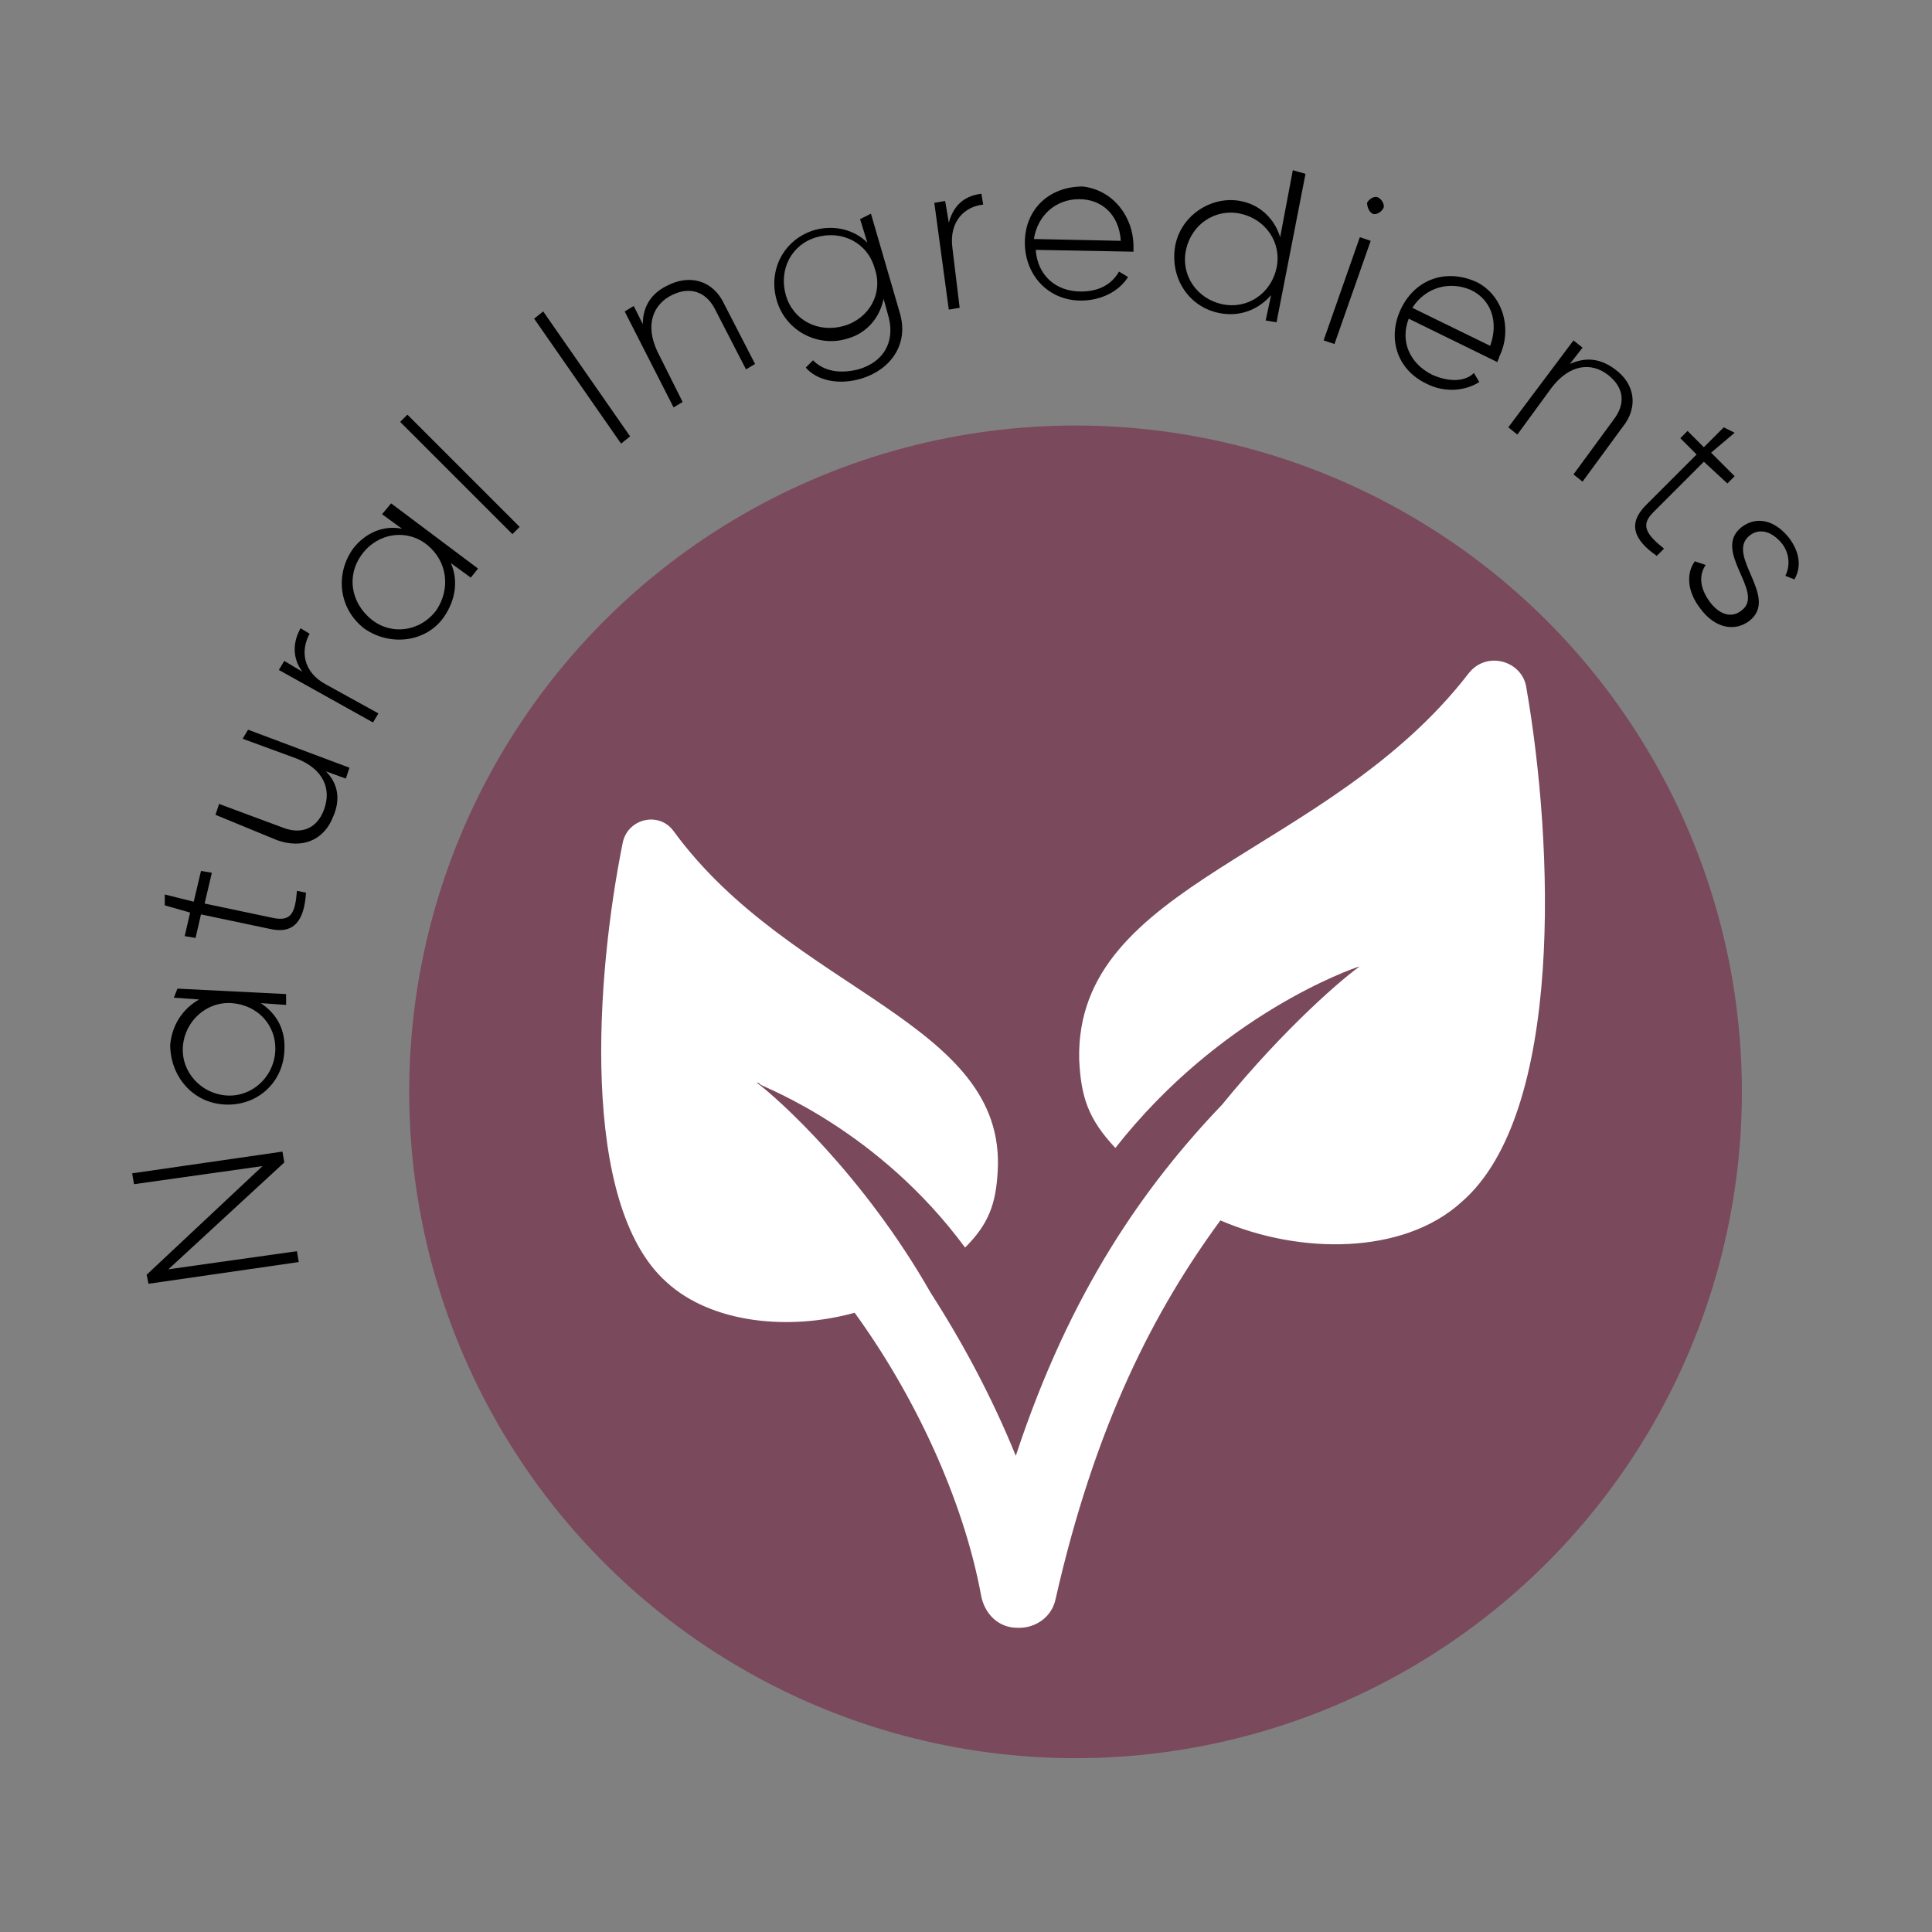
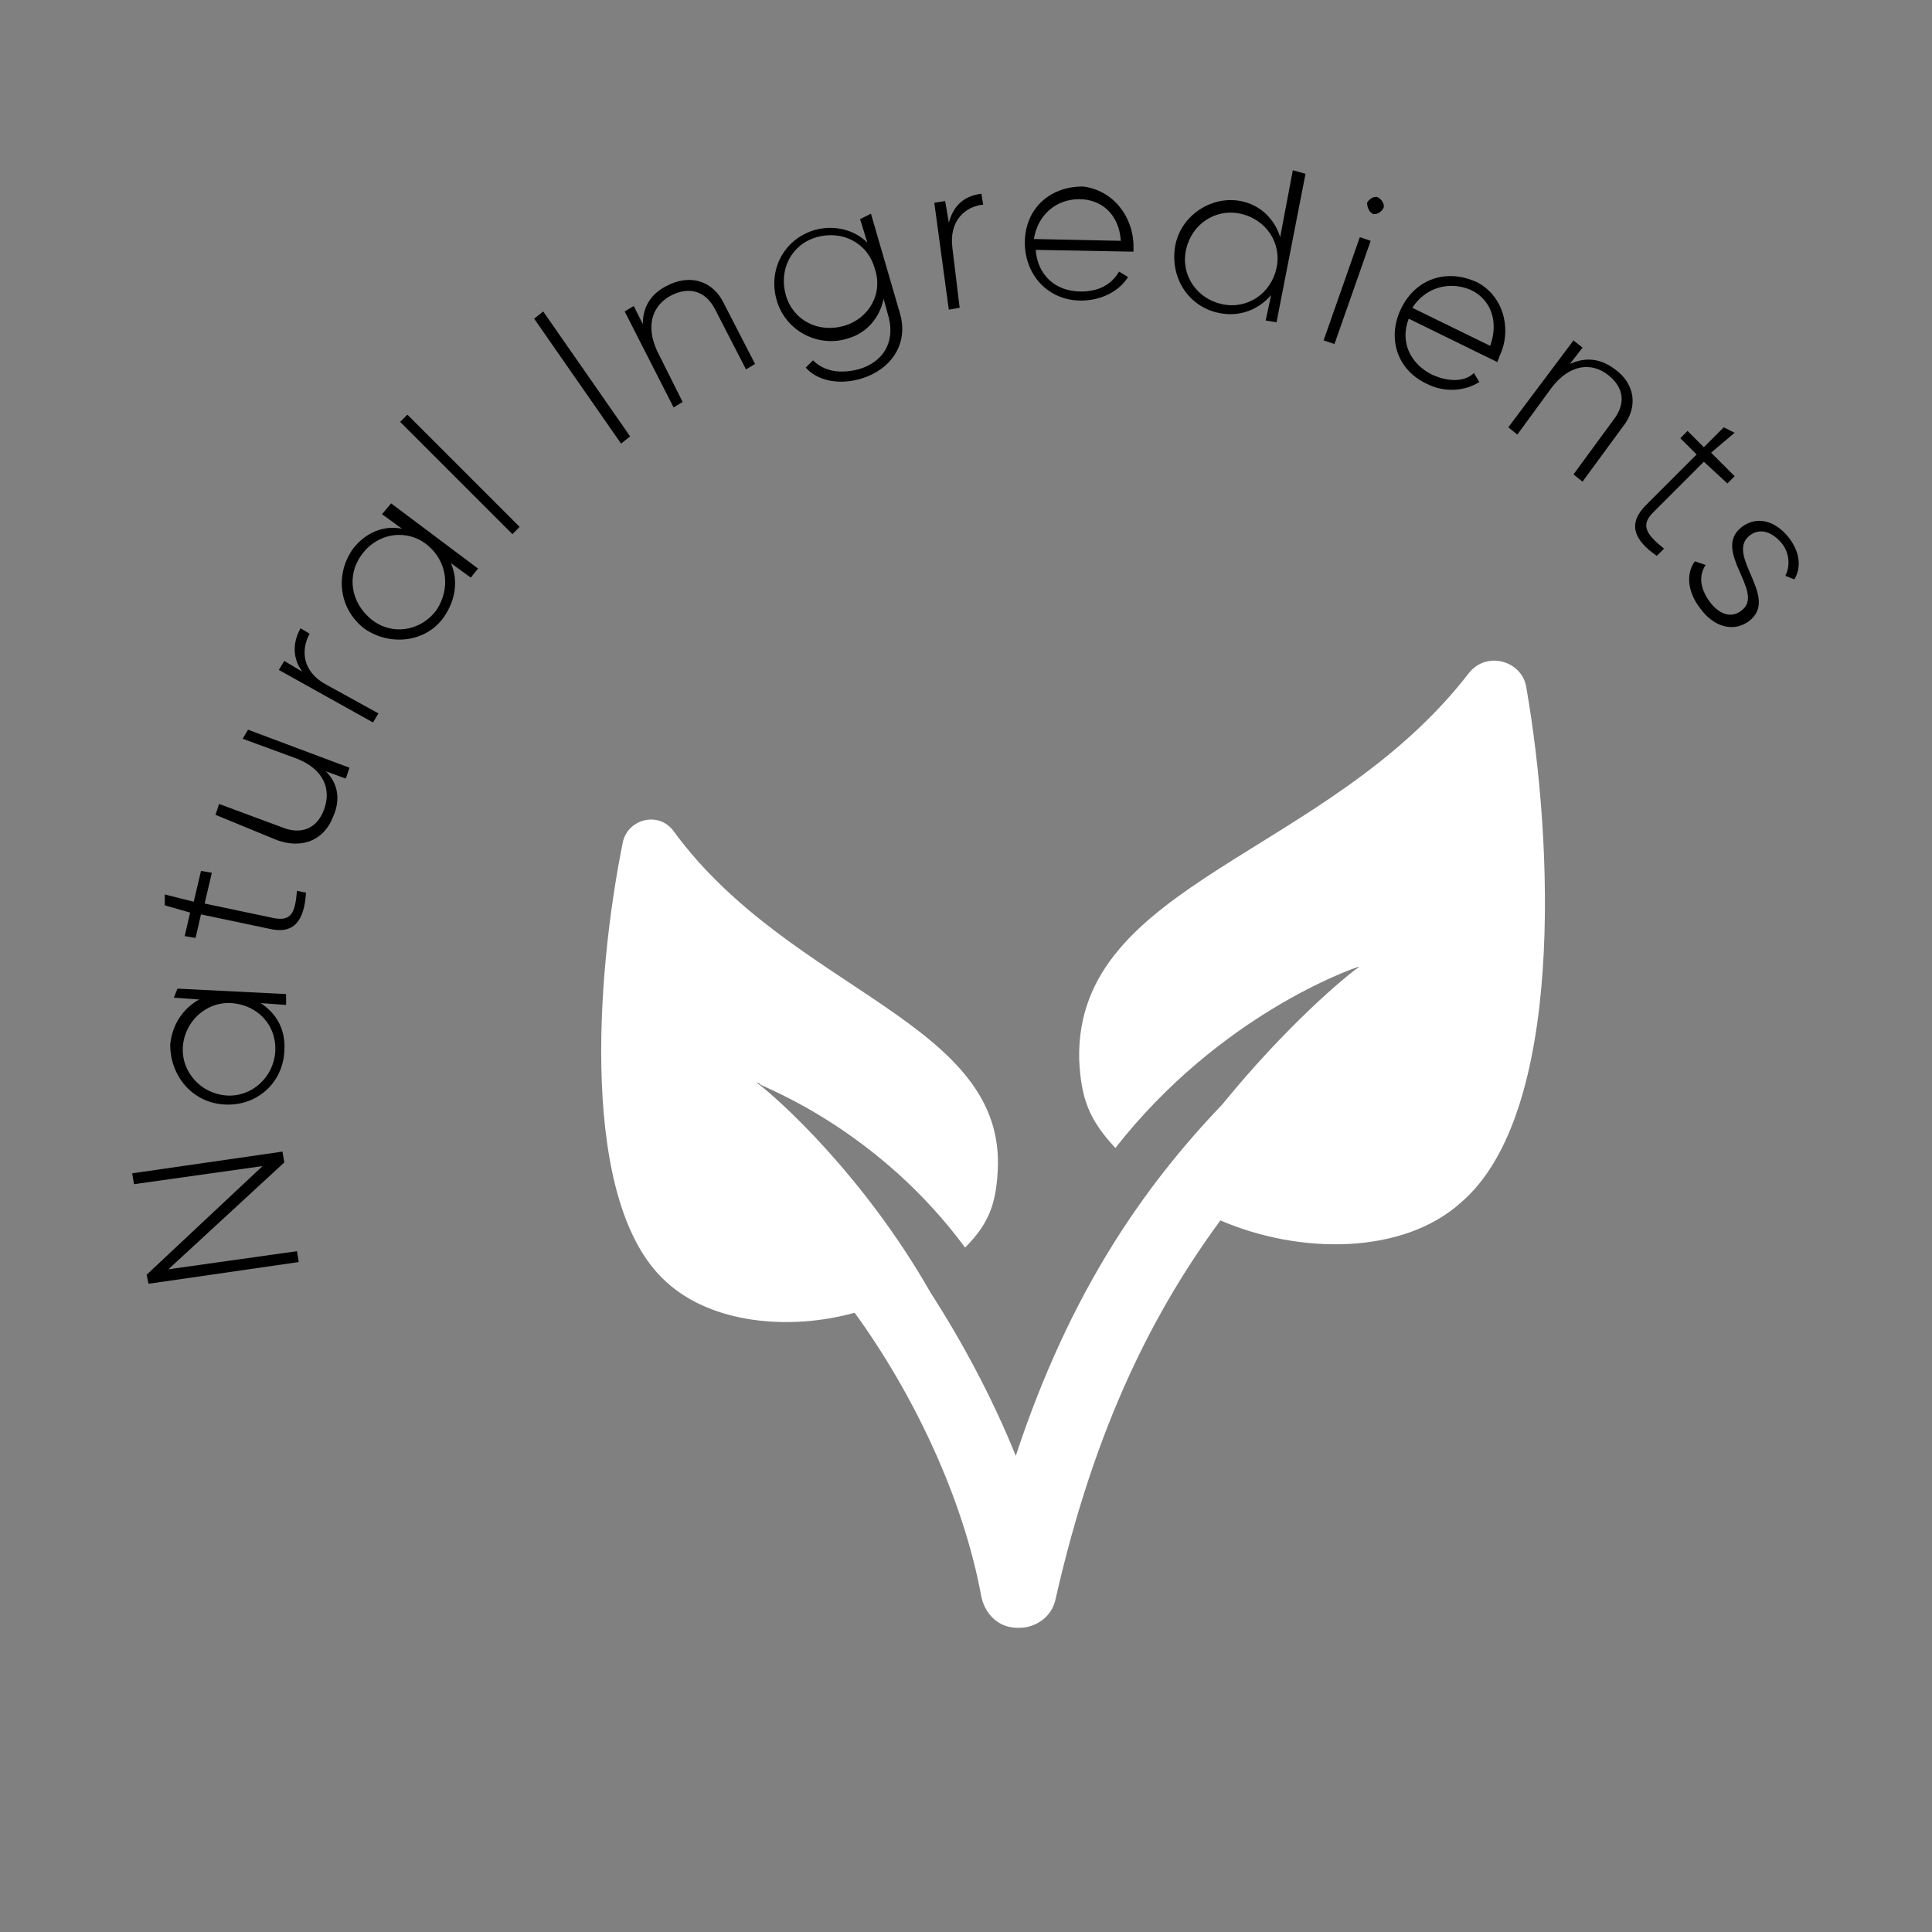
<svg xmlns="http://www.w3.org/2000/svg" version="1.1" id="Layer_1" x="0px" y="0px" viewBox="0 0 106.7 106.7" style="enable-background:new 0 0 106.7 106.7;" xml:space="preserve">
  <rect x="0" y="0" width="106.7" height="106.7" fill="#808080" stroke="none" />
  <style type="text/css">
	.st0{fill:#7a495b;}
	.st1{fill:#ffffff;}
</style>
  <g>
    <path d="M181.4,172.5c2.2-0.7,4.5,0.2,5.2,2.4l1,3l-8,2.6l-1-3C177.9,175.3,179.2,173.2,181.4,172.5z M181.6,173.1   c-1.9,0.6-3,2.4-2.4,4.3l0.8,2.4l6.8-2.3l-0.8-2.4C185.4,173.2,183.5,172.4,181.6,173.1z" />
    <path d="M182.1,169.6c-1.8,0.2-3.3-1-3.5-2.8c-0.2-1.7,1-3.3,2.7-3.5s3.3,1,3.5,2.8C185,167.9,183.8,169.4,182.1,169.6z M181.4,164   c-1.4,0.2-2.4,1.4-2.2,2.8s1.4,2.4,2.8,2.2c1.4-0.2,2.4-1.4,2.2-2.8S182.8,163.8,181.4,164z" />
    <path d="M181.3,161c-1.8-0.1-3-1.5-2.9-3.3c0.1-1.2,0.7-2.1,1.7-2.5l0.3,0.5c-0.8,0.3-1.3,1.1-1.4,2c-0.1,1.4,1,2.6,2.4,2.7   c1.4,0.1,2.6-0.9,2.7-2.4c0.1-1-0.4-1.8-1.1-2.2l0.3-0.5c0.9,0.5,1.4,1.6,1.4,2.8C184.5,159.8,183.1,161.1,181.3,161z" />
    <path d="M180,150.8l3.8,0.8c1,0.2,1.2-0.3,1.3-1.5l0.5,0.1c-0.1,1.6-0.6,2.3-2,2l-3.8-0.8l-0.3,1.3l-0.6-0.1l0.3-1.3l-1.5-0.3   l0-0.6l1.6,0.4l0.4-1.7l0.6,0.1L180,150.8z" />
    <path d="M183.2,147.5c-1.7-0.6-2.4-2.4-1.8-4.1c0.6-1.6,2.4-2.5,4-1.8c1.7,0.6,2.4,2.4,1.8,4C186.6,147.3,184.9,148.2,183.2,147.5z    M185.2,142.2c-1.3-0.5-2.8,0.1-3.3,1.5c-0.5,1.3,0.2,2.8,1.5,3.3c1.3,0.5,2.8-0.1,3.3-1.5S186.6,142.7,185.2,142.2z" />
    <path d="M185.3,135.4l0.5,0.3c-0.5,0.9-0.4,2.1,0.9,2.8l2.9,1.6l-0.3,0.5l-5.2-2.9l0.3-0.5l1,0.6   C184.8,136.9,184.9,136.1,185.3,135.4z" />
    <path d="M189,127.4l2.5,2.3l2.6-2.9l0.4,0.4L192,130l2.8,2.6l-0.4,0.5l-6.2-5.7l3.1-3.4l0.4,0.4L189,127.4z" />
    <path d="M197,125.9c-1.1-1.4-0.8-3.3,0.6-4.4c1.4-1.1,3.3-0.9,4.4,0.6s0.8,3.3-0.6,4.4C200.1,127.5,198.1,127.3,197,125.9z    M201.5,122.4c-0.9-1.1-2.4-1.3-3.6-0.5c-1.1,0.9-1.3,2.4-0.4,3.6c0.9,1.1,2.4,1.3,3.6,0.5C202.2,125.1,202.4,123.6,201.5,122.4z" />
    <path d="M205.2,116.7l0.3,0.5c-0.9,0.5-1.4,1.5-0.7,2.9l1.6,2.9l-0.5,0.3L203,118l0.5-0.3l0.6,1   C203.9,117.8,204.5,117.1,205.2,116.7z" />
    <path d="M216.8,114.6l1.2,3.6l-0.6,0.2l-1.2-3.6c-0.4-1.1-1.2-1.4-2.1-1.1c-1,0.3-1.5,1.2-1,2.7l1.1,3.2l-0.6,0.2l-1.2-3.6   c-0.4-1.1-1.1-1.5-2-1.2c-0.9,0.3-1.5,1.2-1,2.7l1.1,3.2l-0.6,0.2l-1.9-5.7l0.6-0.2l0.3,1c0.2-0.9,0.7-1.5,1.5-1.7   c0.8-0.3,1.6-0.1,2.2,0.6c0.1-0.9,0.7-1.5,1.5-1.8C215.2,112.7,216.4,113.1,216.8,114.6z" />
    <path d="M224.8,111.3l0.7,6l-0.6,0.1l-0.1-1.1c-0.4,0.9-1.1,1.4-2,1.5c-1.4,0.2-2.4-0.7-2.6-2.1l-0.4-3.7l0.6-0.1l0.4,3.7   c0.1,1.1,0.8,1.7,2,1.6c1.2-0.1,2-1,1.8-2.6l-0.4-3.1L224.8,111.3z" />
    <path d="M228.4,108.5l0.6,0l-0.1,8.8l-0.6,0L228.4,108.5z" />
    <path d="M238.3,112.2l-0.9,5.9l-0.6-0.1l0.2-1.3c-0.6,0.8-1.6,1.3-2.8,1.1c-1.7-0.2-2.9-1.8-2.6-3.5c0.3-1.8,1.8-2.9,3.5-2.6   c1.1,0.2,2,0.9,2.3,1.8l0.2-1.3L238.3,112.2z M237.3,115.1c0.2-1.4-0.7-2.7-2.1-2.9c-1.4-0.2-2.7,0.7-2.9,2.2s0.7,2.7,2.1,2.9   C235.8,117.4,237.1,116.5,237.3,115.1z" />
    <path d="M243,114.1l-1.2,3.7c-0.3,1,0.2,1.2,1.4,1.5l-0.2,0.5c-1.6-0.2-2.2-0.9-1.8-2.2l1.2-3.7l-1.3-0.4l0.2-0.6l1.3,0.4l0.5-1.4   l0.6,0l-0.5,1.6l1.7,0.5l-0.2,0.6L243,114.1z" />
    <path d="M251.3,120.3c0,0.1-0.1,0.2-0.1,0.3l-4.9-2.4c-0.5,1.3,0.1,2.5,1.3,3.1c0.9,0.4,1.8,0.3,2.3-0.1l0.3,0.5   c-0.8,0.5-1.9,0.6-2.9,0.1c-1.7-0.8-2.3-2.6-1.5-4.2c0.8-1.6,2.5-2.3,4.2-1.5C251.6,116.9,252,118.8,251.3,120.3z M246.5,117.6   l4.3,2.1c0.5-1.4,0-2.6-1.1-3.1C248.5,116,247.2,116.5,246.5,117.6z" />
-     <path d="M261.7,120.9l-5,6.7l-0.5-0.4l0.8-1.1c-0.9,0.4-2,0.4-3-0.3c-1.4-1-1.7-2.9-0.6-4.4c1.1-1.4,3-1.7,4.4-0.7   c0.9,0.7,1.3,1.7,1.2,2.8l2.3-3L261.7,120.9z M258,124.9c0.9-1.1,0.6-2.7-0.5-3.6c-1.1-0.9-2.7-0.6-3.6,0.5   c-0.9,1.1-0.6,2.7,0.5,3.6S257.1,126,258,124.9z" />
  </g>
  <g>
    <g>
-       <circle class="st0" cx="59.4" cy="60.3" r="36.8" />
      <path class="st1" d="M80.7,66.4c5.7-4.9,5.1-19.8,3.6-28.4c-0.2-1.5-2.2-2.1-3.2-0.8c-7.8,10.1-21.7,11.5-21.5,21.3    c0.1,2.1,0.5,3.3,2,4.9c5.8-7.4,13.1-9.9,13.4-10c0.1,0,0.2-0.1,0.2-0.1c-0.9,0.6-4.2,3.4-7.7,7.7c-4.3,4.5-8.4,10.3-11.4,19.4    c-1.3-3.2-2.9-6.2-4.7-9c-3.7-6.5-8.5-10.8-9.6-11.6c0.1,0,0.1,0,0.2,0.1c0.3,0.2,6.5,2.5,11.3,9c1.3-1.3,1.7-2.4,1.8-4.2    c0.5-8.3-11.4-9.9-17.9-18.8c-0.8-1.1-2.5-0.7-2.8,0.6c-1.5,7.4-2.4,20,2.4,24.3c2.5,2.3,6.8,2.7,10.4,1.7c3.2,4.4,6,10.2,7,15.7    c0.2,0.9,0.9,1.7,2,1.7h0.1c0.9,0,1.8-0.6,2-1.6c2.2-9.7,5.5-16,9.1-20.9C71.8,69.3,77.5,69.3,80.7,66.4L80.7,66.4z" />
    </g>
    <g>
      <path d="M7.3,64.8l8.3-1.2l0.1,0.6l-6.4,5.9l7.1-1l0.1,0.6l-8.3,1.2l-0.1-0.5l6.4-6l-7.1,1L7.3,64.8z" />
      <path d="M9.8,54.6l6,0.3l0,0.6l-1.4-0.1c0.9,0.6,1.4,1.5,1.3,2.7c-0.1,1.7-1.5,3-3.3,2.9c-1.8-0.1-3-1.6-3-3.3    c0.1-1.1,0.7-2,1.6-2.5l-1.4-0.1L9.8,54.6z M12.8,55.4c-1.4-0.1-2.6,1-2.7,2.4c-0.1,1.4,1,2.6,2.4,2.7c1.4,0.1,2.6-1,2.7-2.4    C15.3,56.6,14.2,55.5,12.8,55.4z" />
      <path d="M11.3,49.9l3.8,0.8c1,0.2,1.2-0.3,1.3-1.5l0.5,0.1c-0.1,1.6-0.7,2.3-2,2l-3.8-0.8l-0.3,1.3l-0.6-0.1l0.3-1.3L9.1,50l0-0.6    l1.6,0.4l0.4-1.7l0.6,0.1L11.3,49.9z" />
      <path d="M13.7,40.3l5.6,2.1L19.1,43l-1.1-0.4c0.7,0.7,0.8,1.6,0.4,2.5c-0.5,1.3-1.7,1.8-3.1,1.3L11.9,45l0.2-0.6l3.5,1.3    c1,0.4,1.9,0.1,2.3-1c0.4-1.1,0-2.2-1.5-2.8l-3-1.1L13.7,40.3z" />
      <path d="M16.6,34.7l0.5,0.3c-0.5,0.9-0.4,2.1,0.9,2.8l2.9,1.6l-0.3,0.5L15.4,37l0.3-0.5l1,0.6C16.1,36.3,16.2,35.4,16.6,34.7z" />
      <path d="M21.6,27.8l4.8,3.6L26,31.9l-1.1-0.8c0.4,0.9,0.3,2-0.4,3c-1,1.4-3,1.6-4.4,0.6c-1.4-1.1-1.6-3-0.6-4.4    c0.7-0.9,1.7-1.3,2.7-1.1l-1.1-0.8L21.6,27.8z M23.6,30.1c-1.1-0.9-2.7-0.7-3.6,0.5s-0.6,2.7,0.5,3.6c1.1,0.9,2.7,0.7,3.6-0.5    C24.9,32.5,24.7,31,23.6,30.1z" />
      <path d="M22.1,23.3l0.4-0.4l6.2,6.2l-0.4,0.4L22.1,23.3z" />
      <path d="M30,17.2l4.8,6.9l-0.5,0.4l-4.8-6.9L30,17.2z" />
      <path d="M40,16.8l1.7,3.3l-0.5,0.3l-1.7-3.3c-0.5-1-1.4-1.3-2.4-0.8c-1,0.5-1.5,1.6-0.8,3.1l1.4,2.8l-0.5,0.3l-2.7-5.3l0.5-0.3    l0.5,1c0-1,0.5-1.7,1.3-2.1C38.1,15.1,39.4,15.5,40,16.8z" />
      <path d="M48.1,11.8l1.6,5.5c0.5,1.7-0.5,3.1-2.1,3.6c-1.3,0.4-2.5,0.1-3.1-0.6l0.4-0.4c0.5,0.5,1.3,0.8,2.5,0.5    c1.4-0.4,2-1.5,1.7-2.8l-0.3-1.1c-0.2,1-0.9,1.9-2,2.2c-1.6,0.5-3.4-0.4-3.9-2.1s0.4-3.4,2.1-3.9c1.1-0.3,2.2,0,2.9,0.7l-0.4-1.3    L48.1,11.8z M48.3,14.8c-0.4-1.4-1.8-2.1-3.2-1.7c-1.4,0.4-2.1,1.8-1.7,3.2s1.8,2.1,3.2,1.7S48.8,16.2,48.3,14.8z" />
      <path d="M54.2,10.7l0.1,0.6c-1,0.1-1.9,0.9-1.7,2.4l0.4,3.3l-0.6,0.1l-0.8-5.9l0.6-0.1l0.2,1.2C52.7,11.2,53.4,10.8,54.2,10.7z" />
      <path d="M62.6,13.6c0,0.1,0,0.2,0,0.3l-5.4-0.1c0.1,1.4,1.1,2.3,2.5,2.3c1,0,1.7-0.4,2.1-1.1l0.5,0.3c-0.5,0.8-1.5,1.3-2.6,1.3    c-1.8,0-3.1-1.4-3.1-3.2c0-1.8,1.3-3.1,3.2-3.1C61.5,10.5,62.6,12,62.6,13.6z M57.1,13.2l4.8,0.1c-0.1-1.5-1.1-2.3-2.3-2.3    C58.3,11,57.3,11.9,57.1,13.2z" />
      <path d="M72.1,9.6l-1.6,8.2l-0.6-0.1l0.3-1.4c-0.7,0.8-1.7,1.2-2.8,1c-1.7-0.3-2.8-1.9-2.5-3.7c0.3-1.7,2-2.8,3.6-2.5    c1.1,0.2,1.9,1,2.2,2l0.7-3.7L72.1,9.6z M70.5,14.8c0.3-1.4-0.6-2.7-2-3c-1.4-0.3-2.7,0.6-3,2c-0.3,1.4,0.6,2.7,2,3    C68.9,17.1,70.2,16.2,70.5,14.8z" />
      <path d="M75.1,13.1l0.6,0.2L73.7,19l-0.6-0.2L75.1,13.1z M75.5,11.2c0.1-0.2,0.4-0.4,0.6-0.3c0.2,0.1,0.4,0.4,0.3,0.6    c-0.1,0.2-0.4,0.4-0.6,0.3S75.5,11.4,75.5,11.2z" />
      <path d="M82.8,19.7c0,0.1-0.1,0.2-0.1,0.3l-4.9-2.4c-0.5,1.3,0.1,2.5,1.3,3.1c0.9,0.4,1.8,0.4,2.3-0.1l0.3,0.5    c-0.8,0.5-1.9,0.6-2.9,0.1c-1.7-0.8-2.2-2.6-1.4-4.2c0.8-1.6,2.5-2.2,4.2-1.4C83.1,16.4,83.5,18.3,82.8,19.7z M78,17l4.3,2.1    c0.5-1.4,0-2.6-1.1-3.1C80,15.5,78.7,15.9,78,17z" />
      <path d="M89.6,23.6l-2.2,3l-0.5-0.4l2.2-3c0.7-0.9,0.6-1.8-0.3-2.5c-0.9-0.7-2.1-0.6-3.1,0.7L83.8,24l-0.5-0.4l3.6-4.8l0.5,0.4    l-0.7,0.9c0.9-0.4,1.7-0.3,2.5,0.3C90.3,21.2,90.5,22.5,89.6,23.6z" />
      <path d="M94.1,25.5l-2.8,2.8c-0.7,0.7-0.4,1.2,0.6,2l-0.4,0.4c-1.3-0.9-1.6-1.8-0.6-2.8l2.8-2.8l-0.9-0.9l0.4-0.4l0.9,0.9l1.1-1.1    l0.6,0.3L94.5,25l1.3,1.3l-0.4,0.4L94.1,25.5z" />
      <path d="M96.6,34.3c-0.8,0.6-1.9,0.4-2.7-0.7c-0.7-0.9-0.8-1.9-0.3-2.6l0.6,0.2c-0.4,0.6-0.3,1.3,0.2,2c0.5,0.7,1.2,1,1.8,0.5    c1.3-1-1.7-3.3,0-4.6c0.8-0.6,1.8-0.4,2.6,0.6c0.6,0.8,0.7,1.6,0.3,2.3l-0.5-0.2c0.3-0.6,0.2-1.3-0.2-1.8    c-0.5-0.6-1.2-0.9-1.8-0.4C95.3,30.7,98.3,33,96.6,34.3z" />
    </g>
  </g>
  <g>
    <circle class="st0" cx="228.1" cy="160.6" r="36.8" />
    <g>
      <path class="st1" d="M227.7,172.2V165h7.2v-5.5h-7.2v-7.2H222v7.2h-7.1v5.7h7.2v7.1H227.7z" />
-       <path class="st1" d="M253.6,139.7c-0.7-0.7-1.7-1.2-2.5-1.6c-0.1-0.1-0.2-0.1-0.2-0.2c-0.5-0.3-1.2-0.7-1.7-0.7    c-0.3,0-0.6,0.1-0.8,0.2c-0.7,0.5-1,1.1-1,1.7c0.1,0.5,0.4,1,1.1,1.3c0.2,0.1,0.4,0.2,0.7,0.2c0.3,0,0.7-0.1,0.9-0.2    c0.2-0.1,0.4-0.2,0.7-0.2c0.6,0,1.2,0.7,1.8,2c0.7,1.7-0.1,3.8-0.8,5.7l-0.5,1.2c-0.7,1.7-1.3,3.6-2,5.3c-0.5,0.2-0.8,0.7-0.9,1.2    c-0.6,3.7-2.5,4.1-3.1,4.1h-0.1H245c-0.9,0-1.7-0.7-2.2-1.8l-0.2-0.4c-0.4-0.9-0.6-1.7-0.6-1.8c-0.1-0.5-0.3-0.8-0.7-1.1    c0-0.1-0.1-0.2-0.2-0.3c-0.9-2.6-2.2-6-3.2-9.4c-0.5-1.6-0.1-3,1.2-4.2c0.3-0.2,0.7-0.5,1-0.4c0.2,0,0.2,0.1,0.4,0.2    c0.2,0.1,0.5,0.2,0.8,0.2h0.1c1,0,2-0.7,2-1.7c0-0.5-0.2-0.9-0.5-1.2c-0.3-0.3-0.7-0.5-1.3-0.4c-0.5,0-0.9,0.2-1.3,0.3    c-0.2,0.1-0.5,0.2-0.7,0.2c-1.4,0.3-2.6,1.3-3.3,2.7c-0.8,1.6-1.1,3.5-0.5,5.2c1,3.1,2.1,6.3,3.2,9.7c-0.1,0.2-0.2,0.6-0.1,0.9    c0.2,0.9,0.4,1.7,0.7,2.6c0.6,1.3,1.5,2.7,2.8,3.5l1,0.5h0.3c0,0.6-0.1,1.2-0.2,1.7c-0.2,3.2-1.7,6.4-3.7,9.1    c-4.2,5.2-10.6,7.7-17.1,6.8c-2-0.2-3.9-0.8-5.7-1.7l-0.8-0.4l-0.5,0.1l-0.8,0.2c-0.7,0.2-1.4,0.4-2.2,0.5    c-0.2,0.1-0.5,0.1-0.7,0.1l-0.4,0.1c-1.2,0.2-2.5,0.2-4-0.1h-0.2c-0.2,0-0.4-0.1-0.6-0.1l2.9-2.9l1.4-1.7l-1.2-1.7    c-2.7-3.9-4-8.7-3.3-13.4c0.4-3.4,1.8-6.6,4-9.2c3.2-4,7.7-6.4,12.7-6.9c0.6,1.2,1.8,2.1,3.2,2.1c2,0,3.6-1.6,3.6-3.6    s-1.6-3.6-3.6-3.6c-1.5,0-2.7,0.9-3.3,2.2c-5.9,0.5-11.2,3.3-15,8.1c-2.5,3.1-4.1,6.8-4.6,10.7c-0.7,5.4,0.6,10.9,3.7,15.4    l-0.2,0.2l-2.7,2.6c-0.7,0.7-1,1.7-0.7,2.7c0.4,1.2,1.5,1.9,3.4,2.2h0.2c1.7,0.2,3.3,0.2,4.7,0.1l0.3-0.1c0.2,0,0.6-0.1,0.9-0.1    c0.8-0.2,1.6-0.3,2.4-0.6c2,1,4.2,1.7,6.5,1.9c1.1,0.2,2.1,0.2,3.1,0.2c6.5,0,12.7-2.9,16.9-8.2c2.5-3.1,4.1-6.8,4.6-10.7    c0.1-0.7,0.2-1.4,0.2-2.2c1.2-0.2,2.3-1.2,3-2.1c1-1.2,1.5-2.9,1.8-4.5v-0.7c0.1-0.3,0.2-0.7,0.3-1.1c0.4-1.2,0.9-2.6,1.3-3.8    c0.5-1.5,1.1-3,1.6-4.6c0.2-0.7,0.4-1.5,0.4-2.3C255.2,142.1,254.6,140.6,253.6,139.7L253.6,139.7z" />
    </g>
  </g>
  <g>
    <circle class="st0" cx="228.1" cy="46.1" r="36.8" />
    <path class="st1" d="M205.6,40.7l27.9,27.9c4.7,4.7,12.3,4.7,17,0c4.7-4.7,4.7-12.3,0-17l-27.9-28c-4.7-4.7-12.3-4.7-17,0   C201,28.3,201,35.9,205.6,40.7L205.6,40.7z M236.4,44.7c0.6-0.6,1.7-0.6,2.3,0l9.3,9.4c3.3,3.3,3.3,8.7,0,12.1   c-0.6,0.6-1.7,0.6-2.3,0c-0.6-0.6-0.6-1.7,0-2.3c2-2,2-5.3,0-7.4l-9.3-9.4C235.8,46.4,235.8,45.3,236.4,44.7L236.4,44.7z    M208.2,26.1c3.3-3.3,8.7-3.3,12.1,0L234.1,40l-12.1,12.1l-13.9-13.9C204.8,34.8,204.8,29.5,208.2,26.1L208.2,26.1z" />
  </g>
  <g>
    <path d="M184.1,40.3l0.6,0l-0.3,4.8l-8.4-0.6l0.3-4.8l0.6,0l-0.3,4.1l3.3,0.2l0.3-3.8l0.6,0l-0.3,3.8l3.3,0.2L184.1,40.3z" />
-     <path d="M180.6,31l5.8,1.5l-0.1,0.6l-1.3-0.3c0.8,0.7,1.1,1.7,0.8,2.9c-0.4,1.7-2.1,2.7-3.8,2.3c-1.7-0.4-2.7-2.1-2.3-3.8   c0.3-1.1,1.1-1.9,2.1-2.1l-1.3-0.3L180.6,31z M183.4,32.4c-1.4-0.3-2.8,0.4-3.1,1.8c-0.3,1.4,0.5,2.7,1.9,3.1   c1.4,0.3,2.8-0.5,3.1-1.8C185.6,34.1,184.7,32.7,183.4,32.4z" />
    <path d="M187.6,25.6c0.9,0.4,1.2,1.5,0.7,2.7c-0.5,1.1-1.3,1.6-2.1,1.5l-0.1-0.6c0.7,0.1,1.3-0.4,1.7-1.2c0.3-0.8,0.3-1.6-0.4-1.9   c-1.5-0.7-2.1,3-4.1,2.2c-0.9-0.4-1.2-1.4-0.7-2.6c0.4-0.9,1.1-1.4,1.9-1.4l0.1,0.6c-0.7,0-1.2,0.4-1.5,1c-0.3,0.7-0.2,1.5,0.4,1.8   C185,28.4,185.6,24.7,187.6,25.6z" />
    <path d="M187.7,17l4.1,5.7c0.7,1,0.9,2.2,0.3,3l-0.5-0.3c0.5-0.6,0.3-1.5-0.2-2.3l-0.2-0.3l-6.6-0.9l0.3-0.5l5.8,0.8l-3.4-4.6   L187.7,17z" />
    <path d="M195.3,6.2L193.4,8l5.3,5.7l-0.5,0.4l-5.3-5.7l-1.9,1.8l-0.4-0.4l4.4-4L195.3,6.2z" />
    <path d="M199.4,9c-1-1.5-0.6-3.4,0.9-4.4c1.4-1,3.4-0.6,4.4,0.8c1,1.5,0.6,3.4-0.9,4.4C202.3,10.9,200.4,10.5,199.4,9z M204.1,5.9   c-0.8-1.2-2.3-1.5-3.5-0.7c-1.2,0.8-1.5,2.4-0.7,3.5c0.8,1.2,2.4,1.5,3.5,0.7C204.7,8.6,204.9,7.1,204.1,5.9z" />
    <path d="M214.8-3.8L212.3-3l2.4,7.4l-0.6,0.2l-2.4-7.4L209.2-2L209-2.5l5.6-1.9L214.8-3.8z" />
    <path d="M223.1-3.5l1,5.9l-0.6,0.1l-0.2-1.3c-0.4,1-1.2,1.7-2.3,1.9c-1.7,0.3-3.3-0.8-3.6-2.6s0.9-3.3,2.6-3.6   c1.1-0.2,2.1,0.2,2.8,1.1l-0.2-1.3L223.1-3.5z M223-0.4c-0.2-1.4-1.5-2.3-2.9-2.1s-2.3,1.5-2.1,2.9c0.2,1.4,1.5,2.3,2.9,2.1   C222.3,2.3,223.2,1,223-0.4z" />
    <path d="M230.5,2.4l-3.1-3l0,3l-0.6,0l0.1-8.4l0.6,0L227.4-1l3.1-2.7l0.8,0L228-0.8l3.3,3.2L230.5,2.4z" />
    <path d="M238.9,0.5c0,0.1,0,0.2-0.1,0.3l-5.4-0.9c-0.1,1.4,0.8,2.4,2.1,2.6c1,0.2,1.8-0.2,2.2-0.7l0.5,0.4   c-0.6,0.7-1.6,1.1-2.8,0.9c-1.8-0.3-2.9-1.8-2.6-3.6c0.3-1.7,1.8-2.9,3.6-2.6C238.3-2.8,239.2-1.1,238.9,0.5z M233.6-0.7l4.8,0.8   c0.1-1.5-0.8-2.4-1.9-2.6C235.1-2.8,233.9-2,233.6-0.7z" />
  </g>
</svg>